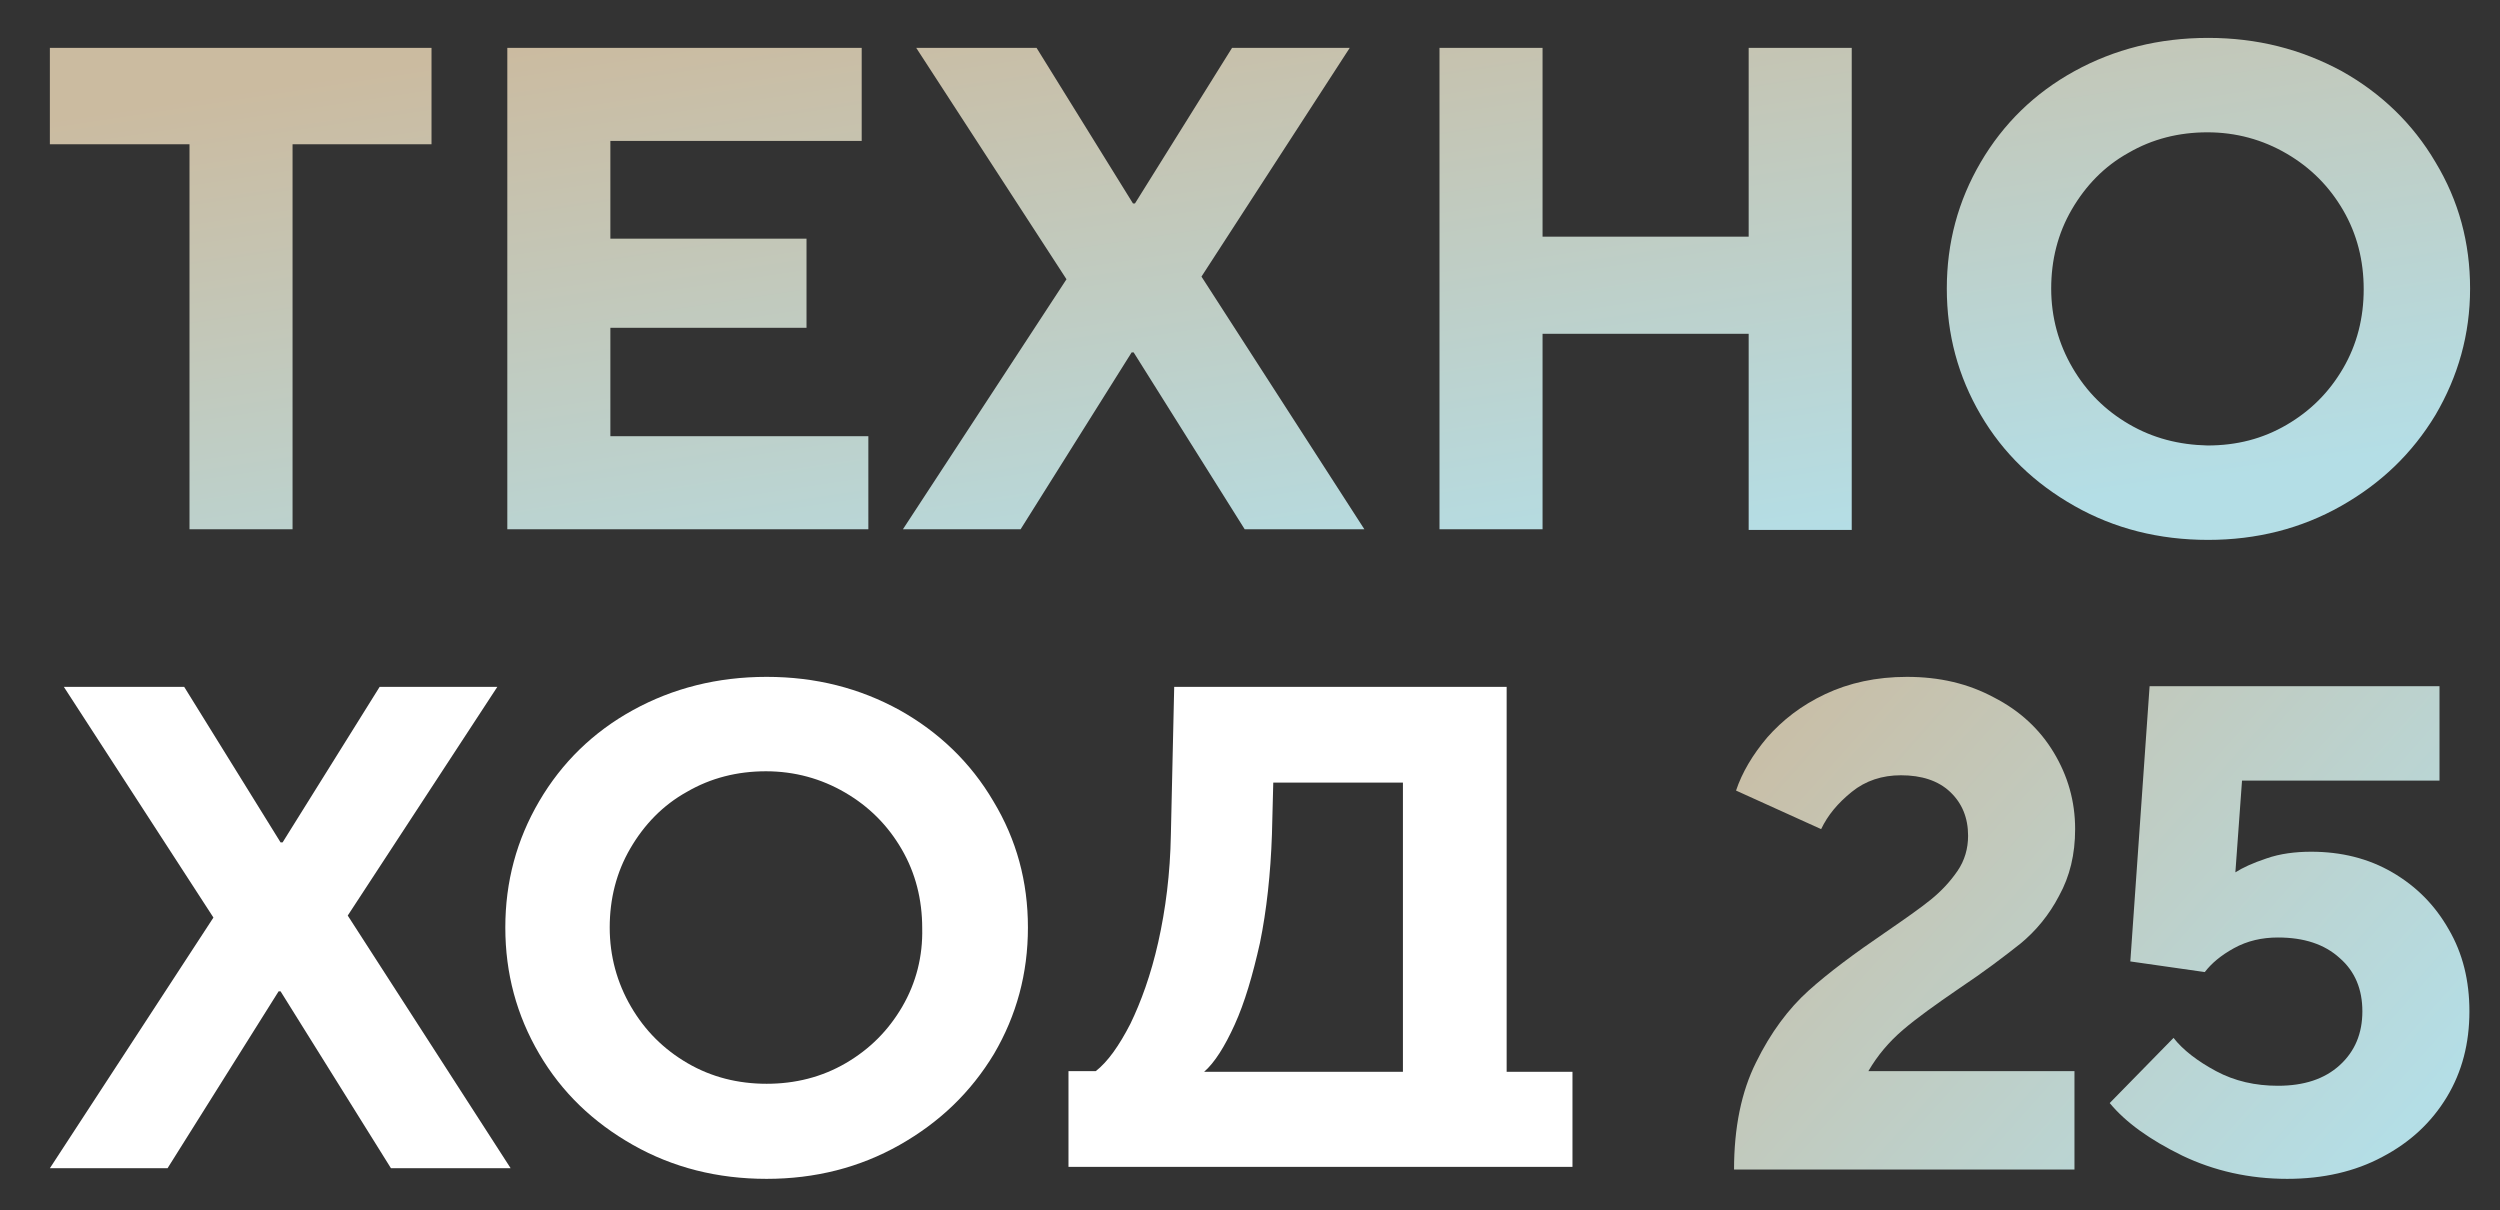
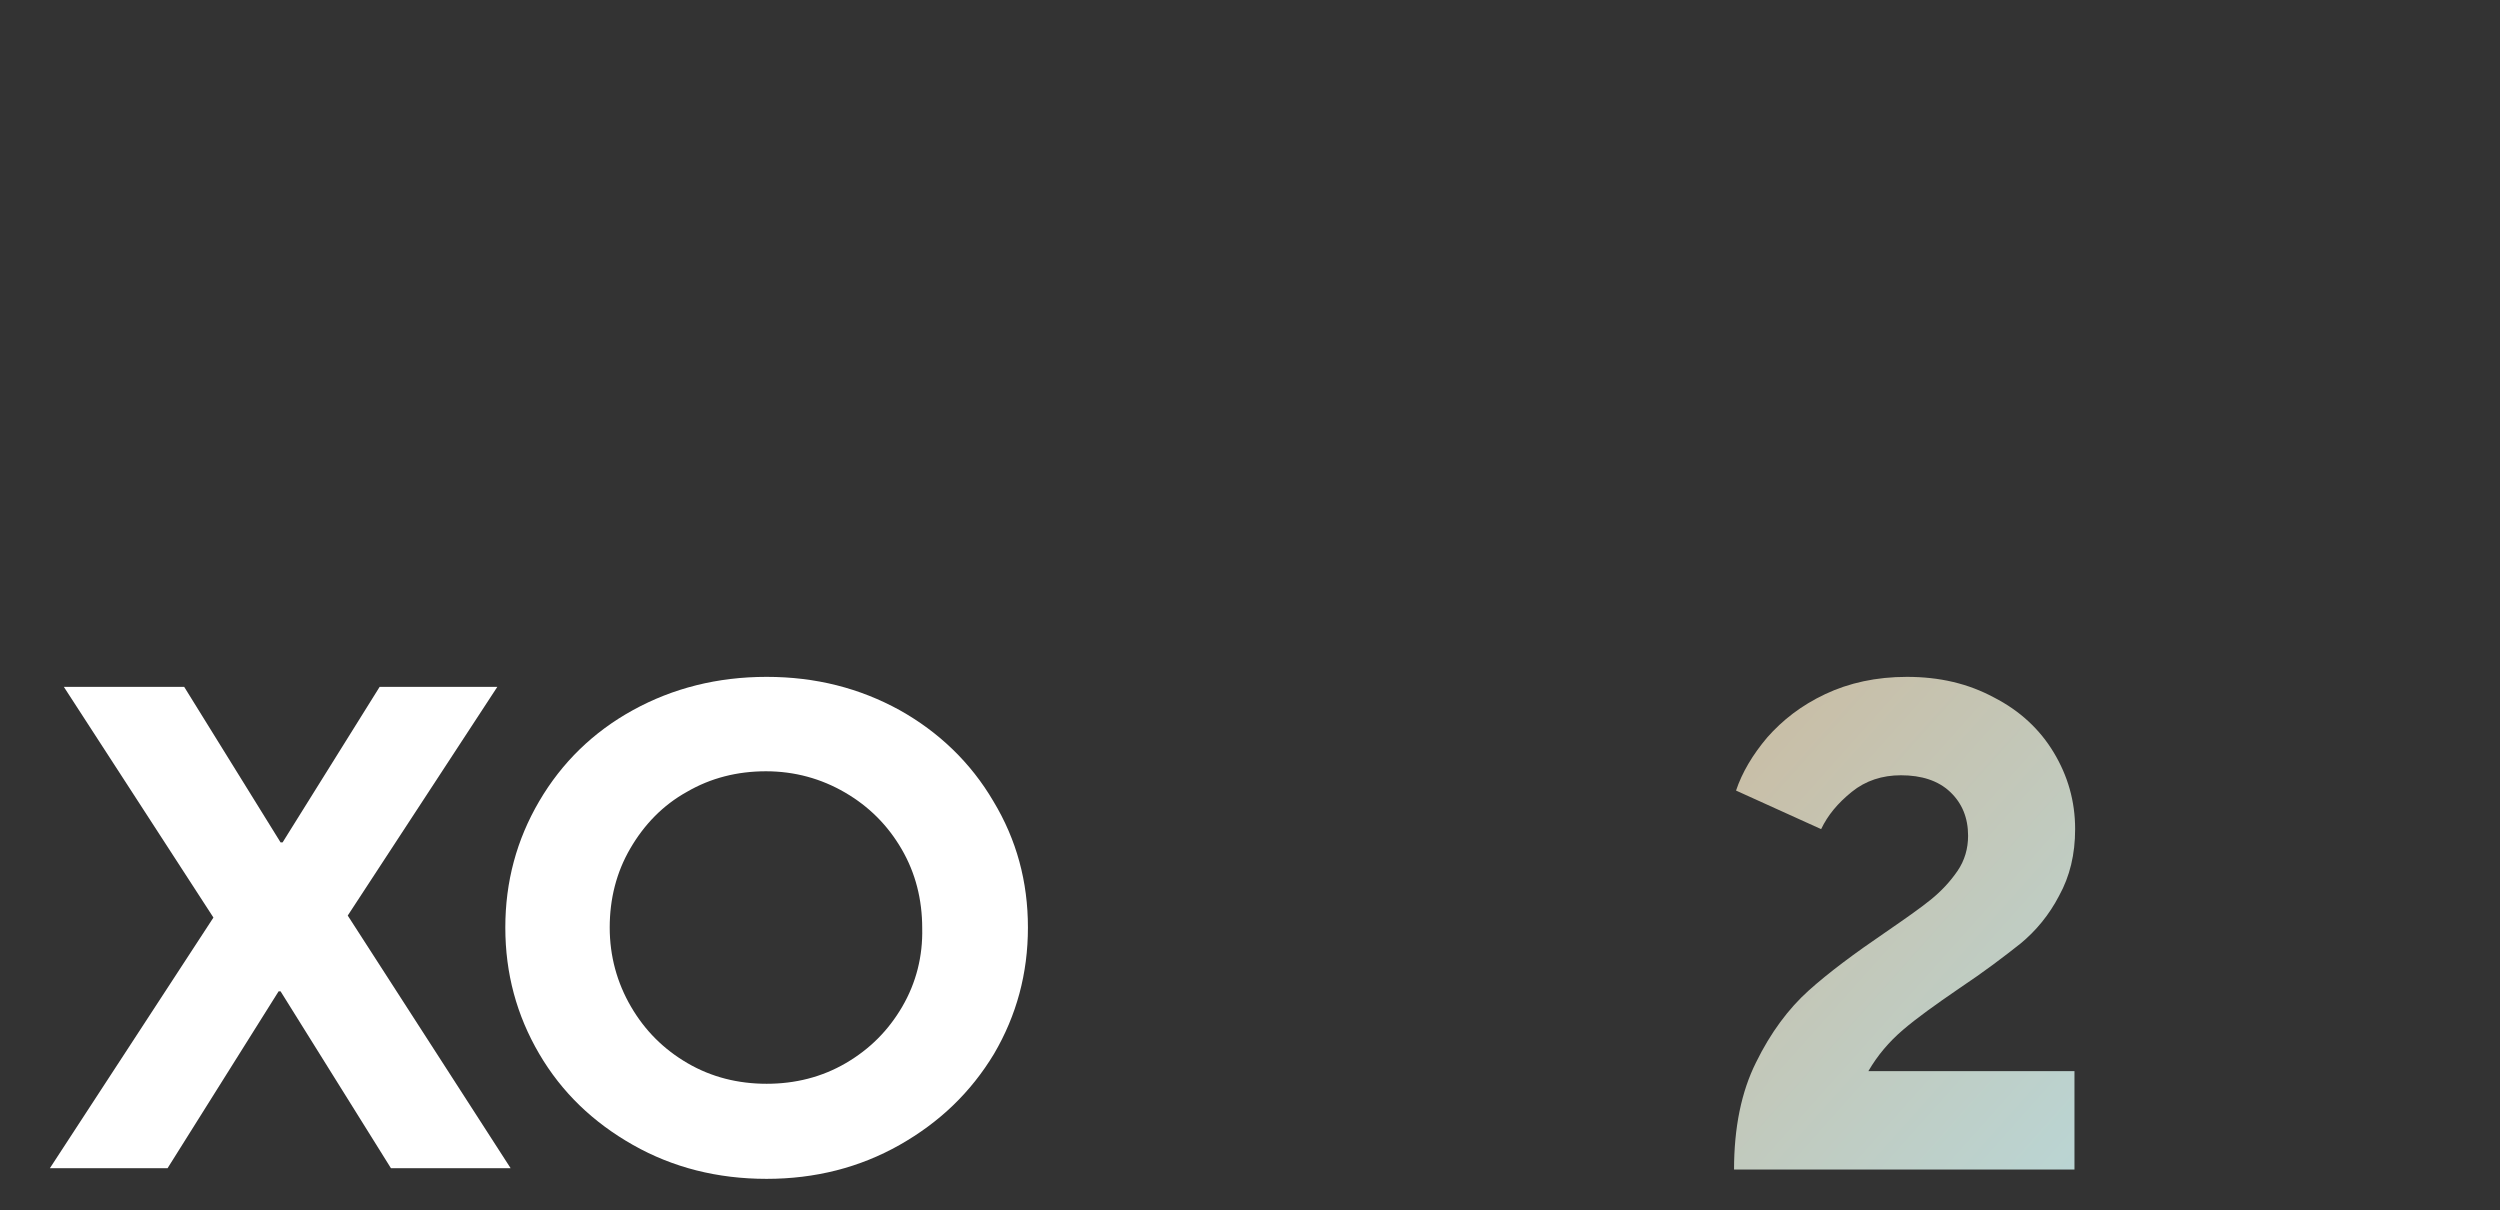
<svg xmlns="http://www.w3.org/2000/svg" xmlns:xlink="http://www.w3.org/1999/xlink" version="1.1" id="Layer_1" x="0px" y="0px" viewBox="0 0 376 182" style="enable-background:new 0 0 376 182;" xml:space="preserve">
  <rect x="0" y="0" width="376" height="182" fill="#333333" stroke="none" />
  <style type="text/css"> .st0{fill:url(#SVGID_00000009590388401170751080000016352663729083456158_);} .st1{fill:url(#SVGID_00000018215206046249645700000001184684960793169313_);} .st2{fill:#FFFFFF;} </style>
  <g>
    <defs>
-       <path id="SVGID_1_" d="M7.5,7.2v14.5h21v57.9H44V21.7h20.9V7.2H7.5z M76.3,7.2v72.4h54.3v-14H91.8V49.3h29.5V35.9H91.8V21.2h37.8 v-14H76.3z M185.3,7.2l-14.6,23.4h-0.3L155.9,7.2h-18.1L160.4,42l-24.6,37.6h17.7l16.7-26.6h0.3l16.7,26.6h18l-24.5-38L203,7.2 H185.3z M263,7.2v28.4h-31V7.2h-15.5v72.4H232V50.2h31v29.5h15.5V7.2H263z M320.2,63.8c-3.6-2.1-6.4-4.9-8.5-8.5 c-2.1-3.6-3.2-7.6-3.2-11.9c0-4.3,1-8.3,3.1-11.9c2.1-3.6,4.9-6.5,8.5-8.5c3.6-2.1,7.6-3.1,11.9-3.1c4.3,0,8.3,1.1,11.9,3.2 c3.6,2.1,6.4,4.9,8.5,8.5c2.1,3.6,3.1,7.6,3.1,11.9c0,4.3-1,8.3-3.1,11.9c-2.1,3.6-4.9,6.4-8.5,8.5c-3.6,2.1-7.5,3.1-11.9,3.1 C327.7,66.9,323.8,65.9,320.2,63.8 M332.1,5.7c-7.4,0-14.1,1.7-20.1,5c-6,3.3-10.7,7.9-14.1,13.7c-3.4,5.8-5.1,12.1-5.1,19 c0,6.9,1.7,13.2,5.1,19c3.4,5.8,8.1,10.3,14.1,13.7s12.7,5.1,20.1,5.1c7.3,0,14-1.7,20-5.1c6-3.4,10.7-7.9,14.2-13.7 c3.4-5.8,5.2-12.1,5.2-19c0-6.9-1.7-13.2-5.2-19c-3.4-5.8-8.2-10.4-14.1-13.7C346.1,7.4,339.5,5.7,332.1,5.7z" />
-     </defs>
+       </defs>
    <linearGradient id="SVGID_00000002372081601045958420000013842797142318619554_" gradientUnits="userSpaceOnUse" x1="183.412" y1="-8.845" x2="198.845" y2="93.121">
      <stop offset="0" style="stop-color:#CBBBA0" />
      <stop offset="0.995" style="stop-color:#B4DEE6" />
      <stop offset="1" style="stop-color:#B4DEE6" />
    </linearGradient>
    <use xlink:href="#SVGID_1_" style="overflow:visible;fill:url(#SVGID_00000002372081601045958420000013842797142318619554_);" />
    <clipPath id="SVGID_00000050663089226157776540000016338826678156583610_">
      <use xlink:href="#SVGID_1_" style="overflow:visible;" />
    </clipPath>
  </g>
  <g>
    <linearGradient id="SVGID_00000117653882128047155400000010722288074299374771_" gradientUnits="userSpaceOnUse" x1="278.201" y1="77.647" x2="370.798" y2="160.322">
      <stop offset="0" style="stop-color:#CBBBA0" />
      <stop offset="0.995" style="stop-color:#B4DEE6" />
      <stop offset="1" style="stop-color:#B4DEE6" />
    </linearGradient>
-     <path style="fill:url(#SVGID_00000117653882128047155400000010722288074299374771_);" d="M368.3,139.8c-2.1-3.7-4.9-6.5-8.5-8.6 c-3.6-2.1-7.7-3.1-12.2-3.1c-2.4,0-4.7,0.3-6.7,1c-2.1,0.7-3.6,1.4-4.7,2.1l1-13.8h29.7v-14.2h-43.6l-2.9,41.4l11.2,1.6 c1-1.3,2.4-2.5,4.4-3.6c2-1.1,4.2-1.6,6.6-1.6c3.9,0,7,1,9.3,3.1c2.3,2,3.4,4.7,3.4,8s-1.1,6-3.4,8.1c-2.3,2.1-5.4,3.1-9.3,3.1 c-3.4,0-6.5-0.7-9.3-2.2c-2.8-1.5-5-3.2-6.4-5l-9.6,9.8c2.4,2.9,6,5.5,10.9,7.9c4.8,2.3,10.1,3.5,15.8,3.5c5.4,0,10.2-1.1,14.3-3.3 c4.2-2.2,7.4-5.2,9.7-9c2.3-3.8,3.4-8.1,3.4-12.9C371.4,147.5,370.4,143.4,368.3,139.8z" />
    <linearGradient id="SVGID_00000044158609003391519000000015425373974229444011_" gradientUnits="userSpaceOnUse" x1="248.3" y1="111.135" x2="340.897" y2="193.811">
      <stop offset="0" style="stop-color:#CBBBA0" />
      <stop offset="0.995" style="stop-color:#B4DEE6" />
      <stop offset="1" style="stop-color:#B4DEE6" />
    </linearGradient>
    <path style="fill:url(#SVGID_00000044158609003391519000000015425373974229444011_);" d="M286.2,154.9c2.1-1.8,4.9-3.8,8.4-6.2 c3.9-2.6,6.9-4.9,9.3-6.8c2.3-1.9,4.3-4.3,5.8-7.2c1.6-2.9,2.4-6.2,2.4-10c0-4.2-1.1-8-3.2-11.5c-2.1-3.5-5.1-6.3-9-8.3 c-3.9-2.1-8.2-3.1-13.1-3.1c-4.6,0-8.7,0.9-12.3,2.6c-3.6,1.7-6.4,3.9-8.7,6.5c-2.2,2.6-3.8,5.3-4.7,8l12.8,5.8 c1-2.1,2.5-3.9,4.6-5.6c2.1-1.7,4.6-2.5,7.4-2.5c3.1,0,5.6,0.8,7.4,2.5c1.8,1.7,2.7,3.9,2.7,6.6c0,1.9-0.5,3.7-1.6,5.3 c-1.1,1.6-2.4,3-4,4.3c-1.6,1.3-3.9,2.9-6.8,4.9c-4.7,3.2-8.6,6.1-11.6,8.8c-3,2.7-5.7,6.3-7.9,10.8c-2.2,4.4-3.3,9.8-3.3,16.1 h51.2v-14.8h-31C282.4,158.7,284.1,156.7,286.2,154.9z" />
  </g>
  <polygon class="st2" points="57.1,103.3 42.5,126.7 42.2,126.7 27.7,103.3 9.6,103.3 32.1,138 7.5,175.7 25.2,175.7 41.9,149.1 42.2,149.1 58.8,175.7 76.8,175.7 52.3,137.7 74.8,103.3 " />
  <g>
-     <path class="st2" d="M211,161.2h-29.9c1.6-1.4,3.1-3.8,4.6-7.1c1.5-3.3,2.7-7.4,3.8-12.3c1-4.9,1.6-10.4,1.8-16.3l0.2-7.8H211 V161.2z M236.4,161.2h-9.8v-57.9h-50l-0.5,22.2c-0.1,5.9-0.8,11.3-1.9,16.2c-1.1,4.9-2.6,9-4.2,12.3c-1.7,3.3-3.4,5.7-5.2,7.1h-4.1 v14.4h75.8V161.2z" />
    <path class="st2" d="M135.7,151.4c-2.1,3.6-4.9,6.4-8.5,8.5c-3.6,2.1-7.6,3.1-11.9,3.1s-8.3-1-11.9-3.1c-3.6-2.1-6.4-4.9-8.5-8.5 c-2.1-3.6-3.2-7.6-3.2-11.9c0-4.3,1-8.3,3.1-11.9s4.9-6.5,8.5-8.5c3.6-2.1,7.6-3.1,11.9-3.1s8.3,1.1,11.9,3.2 c3.6,2.1,6.4,4.9,8.5,8.5c2.1,3.6,3.1,7.6,3.1,11.9C138.8,143.8,137.8,147.8,135.7,151.4 M154.6,139.5c0-6.9-1.7-13.2-5.2-19 c-3.4-5.8-8.2-10.4-14.1-13.7c-6-3.3-12.6-5-20-5c-7.4,0-14.1,1.7-20.1,5c-6,3.3-10.7,7.9-14.1,13.7s-5.1,12.1-5.1,19 c0,6.9,1.7,13.2,5.1,19c3.4,5.8,8.1,10.3,14.1,13.7c6,3.4,12.7,5.1,20.1,5.1c7.3,0,14-1.7,20-5.1c6-3.4,10.7-7.9,14.2-13.7 C152.9,152.7,154.6,146.4,154.6,139.5" />
  </g>
</svg>